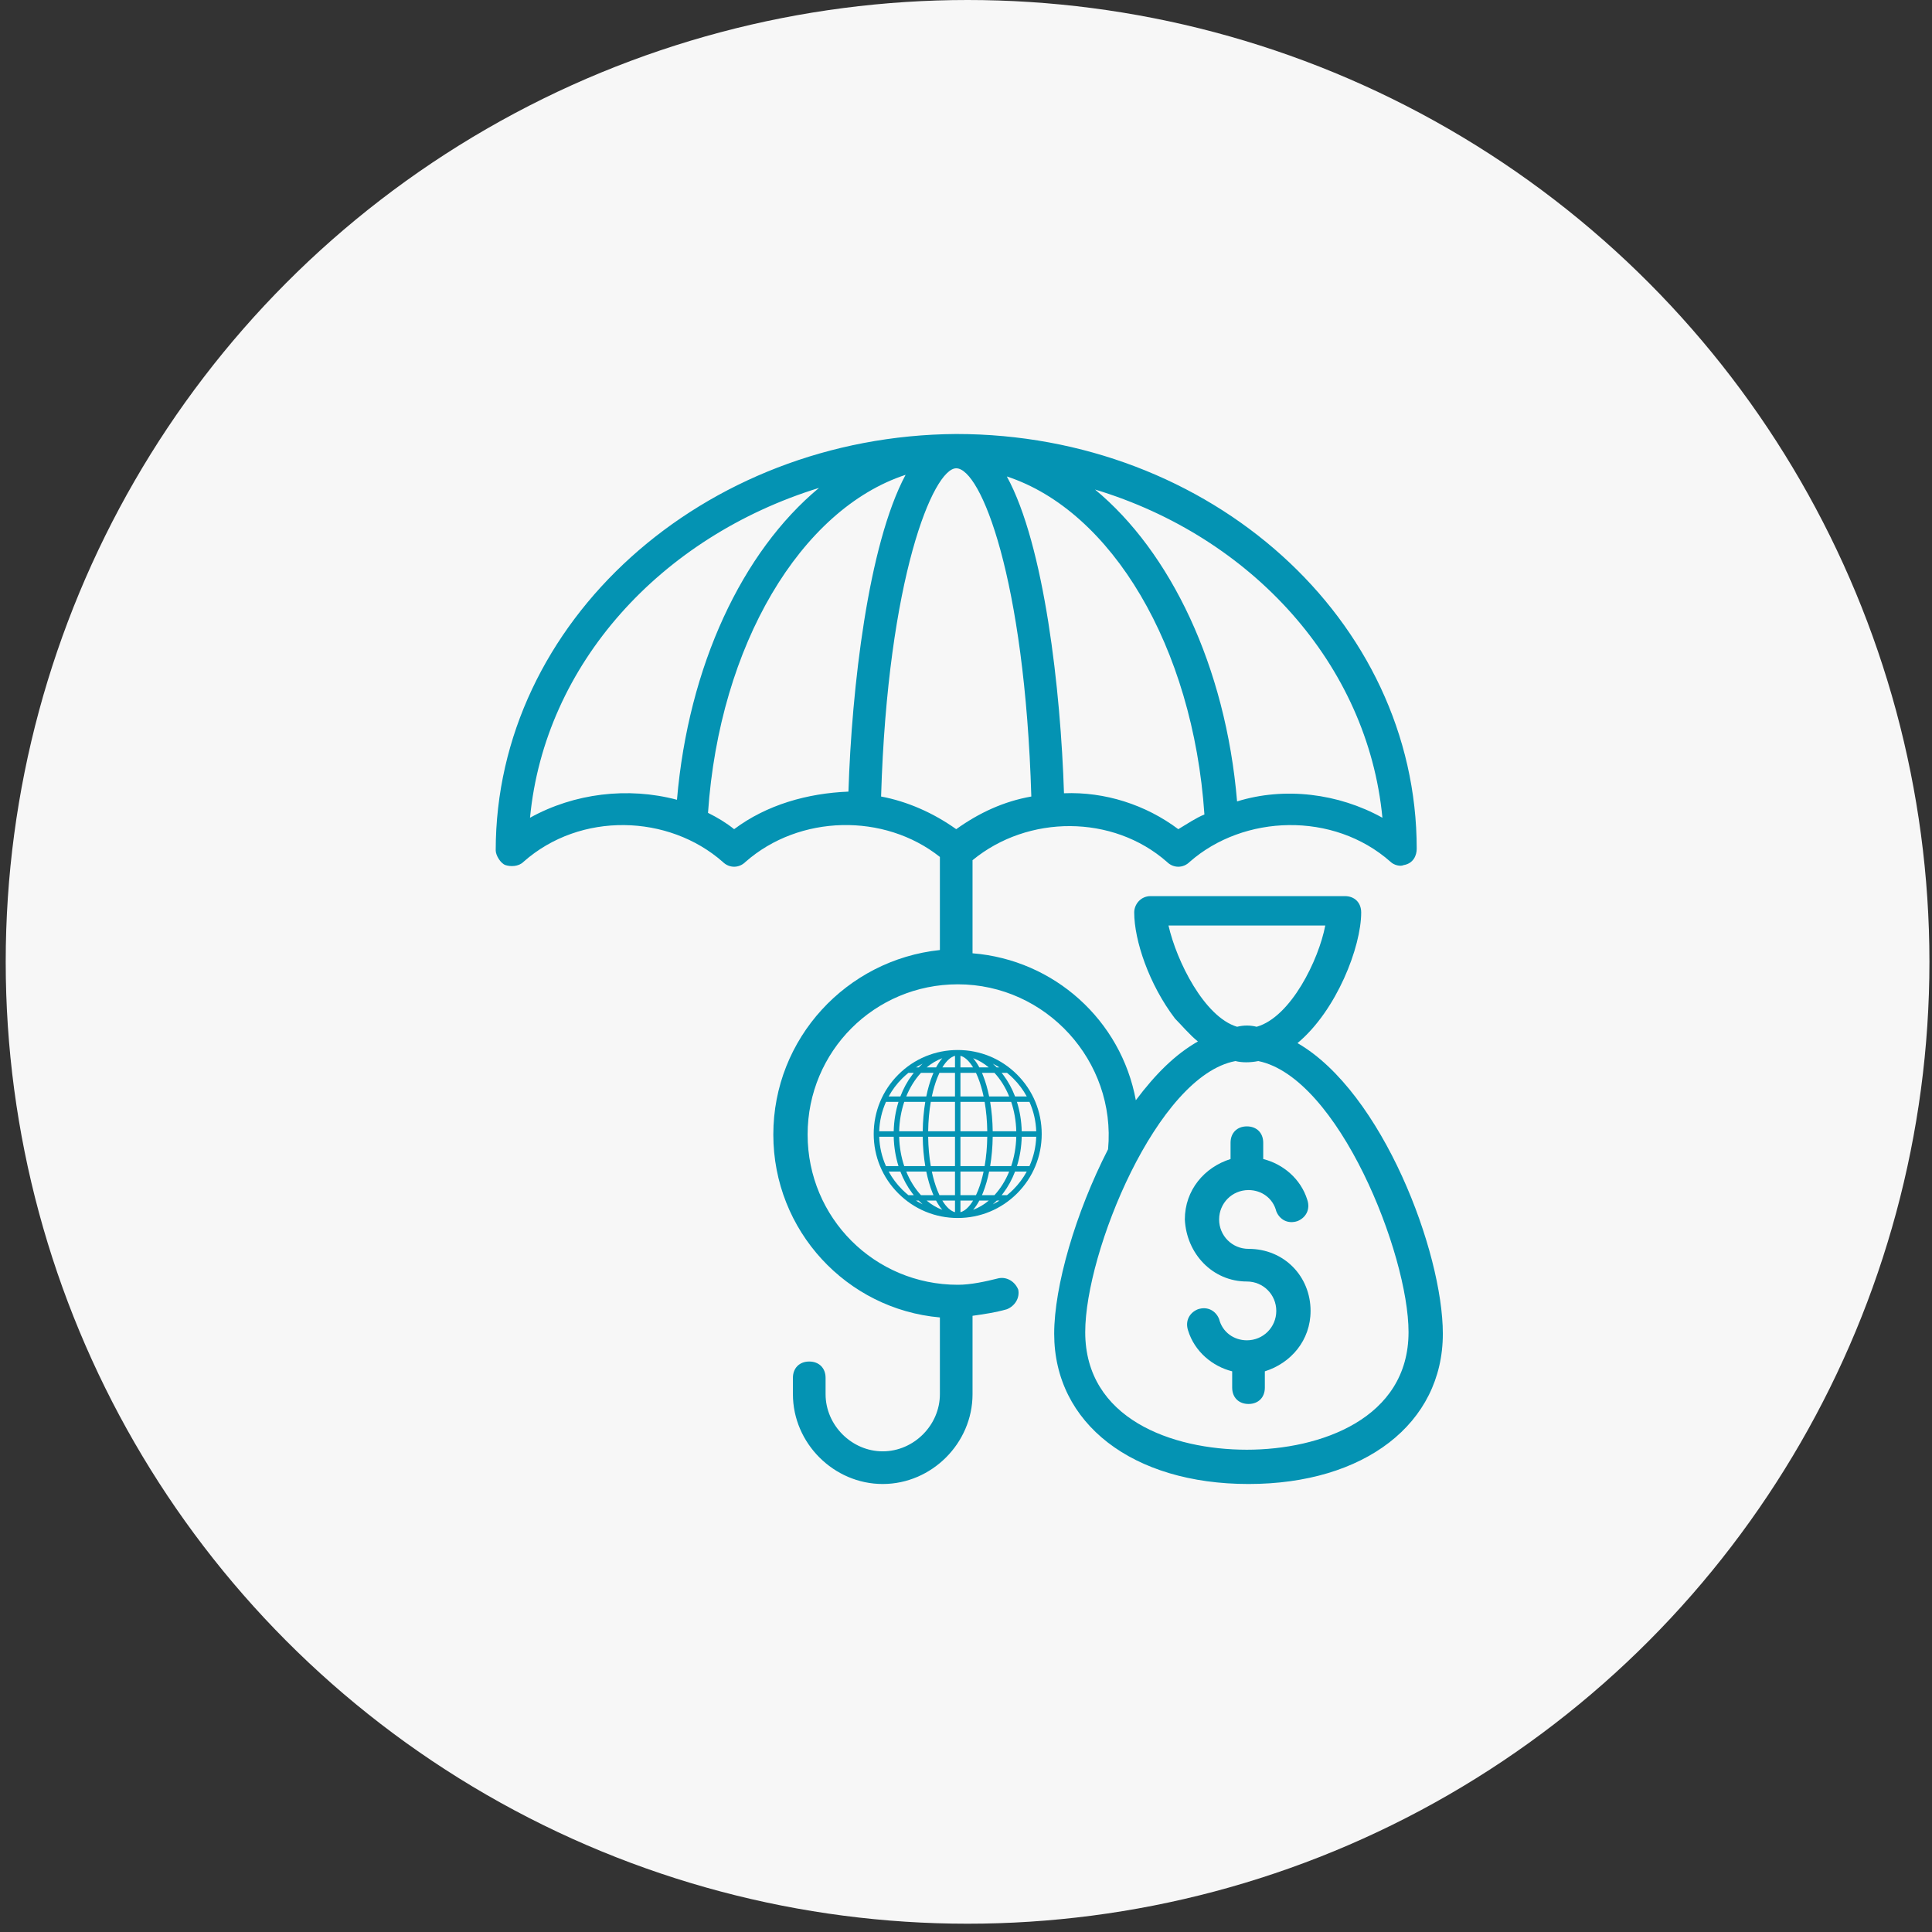
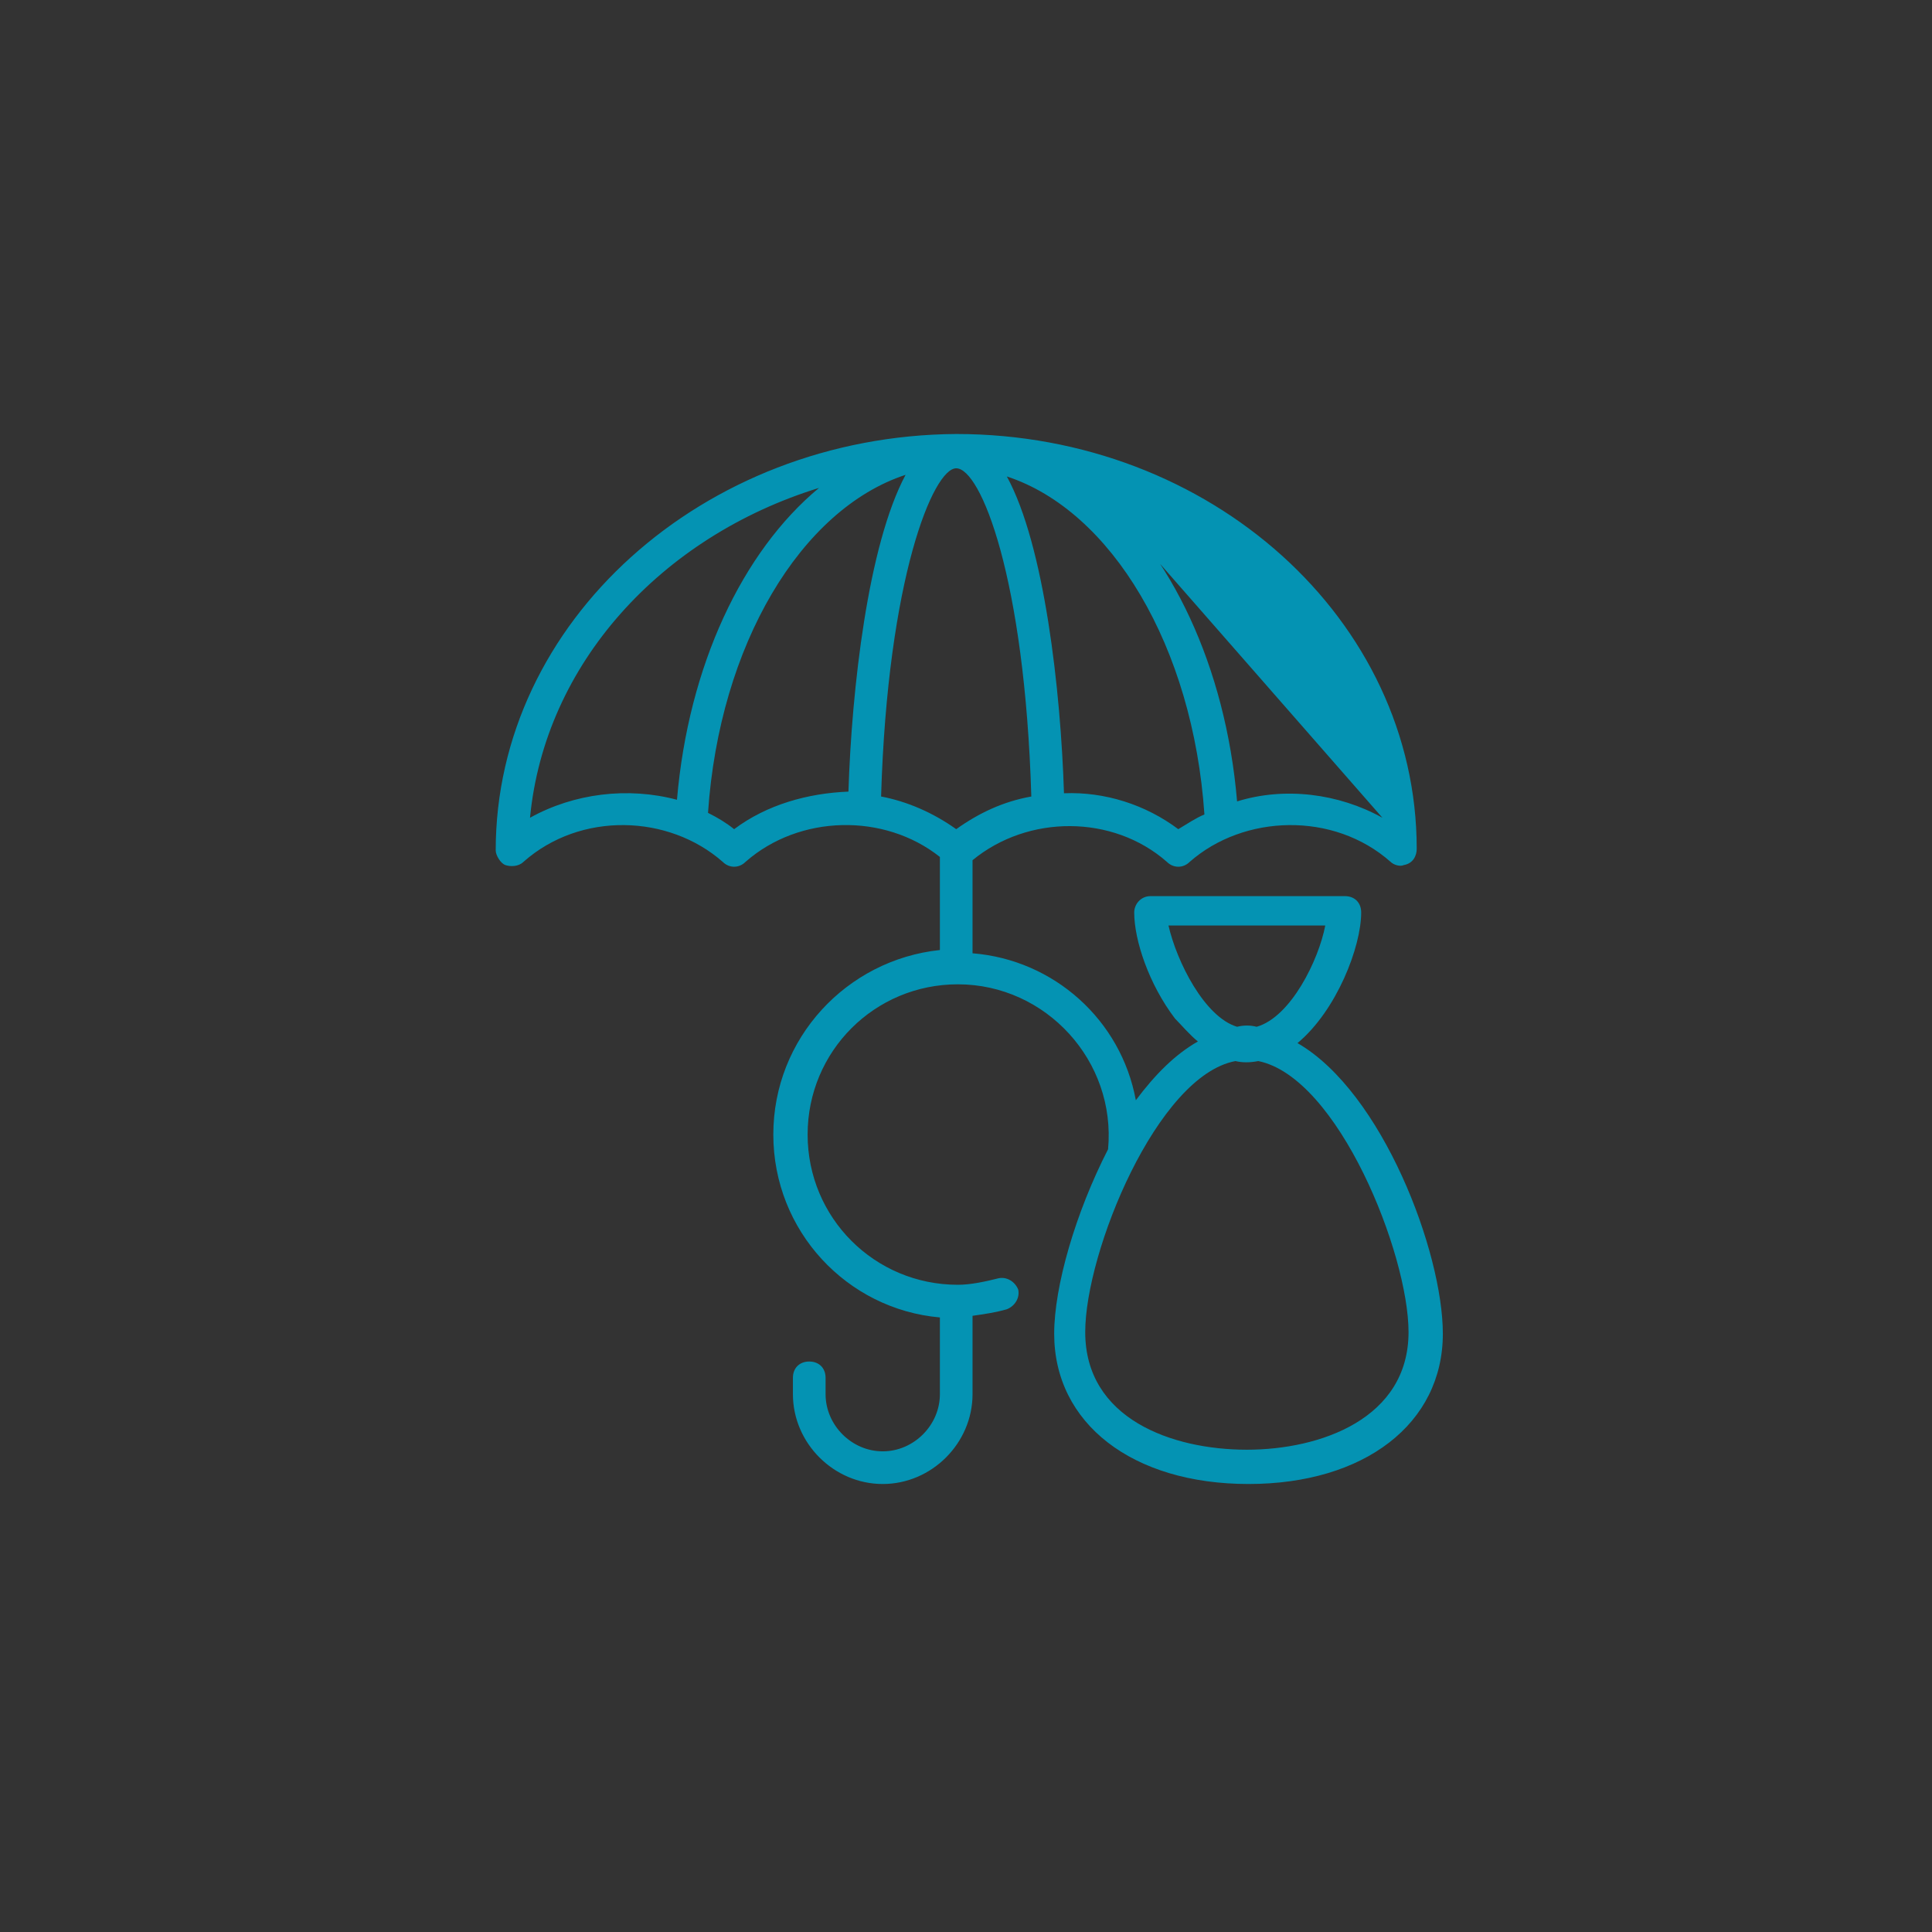
<svg xmlns="http://www.w3.org/2000/svg" width="138" height="138" viewBox="0 0 138 138" fill="none">
  <rect x="0" y="0" width="138" height="138" fill="#333333" stroke="none" />
-   <circle cx="69.112" cy="68.704" r="68.704" fill="#F7F7F7" />
-   <path d="M89.063 91.536C90.23 91.536 91.163 92.47 91.163 93.636C91.163 94.802 90.23 95.736 89.063 95.736C88.13 95.736 87.314 95.152 87.08 94.219C86.847 93.636 86.264 93.286 85.564 93.519C84.981 93.753 84.631 94.336 84.864 95.036C85.331 96.552 86.614 97.602 88.013 97.952V99.118C88.013 99.818 88.48 100.284 89.18 100.284C89.88 100.284 90.346 99.818 90.346 99.118V97.952C92.212 97.368 93.612 95.736 93.612 93.636C93.612 91.186 91.746 89.204 89.18 89.204C88.013 89.204 87.08 88.27 87.08 87.104C87.08 85.938 88.013 85.005 89.18 85.005C90.113 85.005 90.929 85.588 91.163 86.521C91.396 87.104 91.979 87.454 92.679 87.221C93.262 86.987 93.612 86.404 93.379 85.704C92.912 84.188 91.629 83.138 90.23 82.788V81.622C90.23 80.922 89.763 80.456 89.063 80.456C88.363 80.456 87.897 80.922 87.897 81.622V82.788C86.03 83.372 84.631 85.005 84.631 87.104C84.747 89.553 86.614 91.536 89.063 91.536Z" fill="#0493B3" />
-   <path d="M83.348 61.56C83.814 62.026 84.514 62.026 84.981 61.56C88.83 58.177 95.245 57.944 99.327 61.56C99.561 61.793 100.027 61.91 100.26 61.793C100.96 61.676 101.194 61.093 101.194 60.627C101.194 44.297 86.497 31 68.301 31C50.222 31.117 35.408 44.414 35.408 60.743C35.408 61.093 35.758 61.676 36.108 61.793C36.458 61.91 37.041 61.91 37.391 61.56C41.474 57.944 47.772 58.177 51.621 61.56C52.088 62.026 52.788 62.026 53.254 61.56C57.103 58.177 63.169 58.061 67.135 61.21V67.859C60.486 68.558 55.237 74.157 55.237 81.039C55.237 87.921 60.486 93.519 67.135 94.103V99.585C67.135 101.801 65.268 103.667 63.052 103.667C60.836 103.667 58.97 101.801 58.97 99.585V98.418C58.97 97.719 58.503 97.252 57.803 97.252C57.103 97.252 56.637 97.719 56.637 98.418V99.585C56.637 103.084 59.553 106 63.052 106C66.551 106 69.467 103.084 69.467 99.585V93.986C70.284 93.869 71.1 93.753 71.917 93.519C72.5 93.286 72.85 92.703 72.733 92.12C72.5 91.537 71.917 91.187 71.334 91.303C70.4 91.537 69.351 91.77 68.418 91.77C62.469 91.77 57.687 86.988 57.687 81.039C57.687 75.09 62.469 70.308 68.418 70.308C74.716 70.308 79.732 75.79 79.148 82.089C76.816 86.638 75.299 91.886 75.299 95.269C75.299 101.684 80.898 106 89.18 106C97.461 106 103.06 101.684 103.06 95.269C103.06 89.437 98.744 78.006 92.679 74.507C95.478 72.174 97.228 67.625 97.228 65.176C97.228 64.476 96.761 64.009 96.061 64.009H82.181C81.481 64.009 81.015 64.593 81.015 65.176C81.015 67.159 82.064 70.308 83.931 72.757C84.397 73.224 84.981 73.924 85.564 74.39C83.931 75.323 82.531 76.723 81.131 78.589C80.082 72.874 75.299 68.558 69.467 68.092V61.443C73.433 58.177 79.498 58.177 83.348 61.56ZM89.763 73.341C89.296 73.224 88.83 73.224 88.363 73.341C86.03 72.641 84.047 68.675 83.464 66.109H94.662C94.195 68.558 92.212 72.641 89.763 73.341ZM88.246 75.79C88.713 75.907 89.296 75.907 89.879 75.79C95.595 76.957 100.61 89.554 100.61 95.152C100.61 101.334 94.312 103.551 89.063 103.551C83.698 103.551 77.516 101.334 77.516 95.152C77.516 89.437 82.648 76.84 88.246 75.79ZM68.301 33.45C70.05 33.45 73.2 41.264 73.666 56.894C71.683 57.244 69.934 58.061 68.301 59.227C66.668 58.061 64.802 57.244 62.935 56.894C63.402 41.264 66.668 33.45 68.301 33.45ZM84.164 59.227C81.831 57.477 78.915 56.544 75.999 56.661C75.766 49.313 74.6 38.932 71.917 34.033C79.382 36.482 85.214 46.163 86.03 58.177C85.447 58.411 84.747 58.877 84.164 59.227ZM98.744 58.411C95.595 56.661 91.746 56.194 88.363 57.244C87.547 47.563 83.581 39.398 78.215 34.966C89.413 38.348 97.694 47.446 98.744 58.411ZM37.858 58.411C38.907 47.446 47.189 38.348 58.503 34.849C53.021 39.398 49.172 47.563 48.355 57.127C44.856 56.194 41.007 56.661 37.858 58.411ZM52.438 59.227C51.855 58.761 51.271 58.411 50.572 58.061C51.388 46.047 57.22 36.365 64.685 33.916C62.002 38.932 60.836 49.196 60.603 56.544C57.687 56.661 54.771 57.477 52.438 59.227Z" fill="#0493B3" />
-   <path d="M72.651 76.757C71.518 75.624 70.011 75 68.408 75C66.805 75 65.299 75.624 64.166 76.757C63.032 77.891 62.408 79.397 62.408 81C62.408 82.603 63.032 84.109 64.166 85.243C65.299 86.376 66.805 87 68.408 87C70.011 87 71.518 86.376 72.651 85.243C73.784 84.109 74.408 82.603 74.408 81C74.408 79.397 73.784 77.891 72.651 76.757ZM73.532 83.294H72.638C72.846 82.634 72.963 81.925 72.98 81.194H74.016C73.991 81.929 73.826 82.639 73.532 83.294ZM62.801 81.194H63.836C63.854 81.925 63.971 82.634 64.178 83.294H63.284C62.991 82.639 62.825 81.929 62.801 81.194ZM63.284 78.706H64.178C63.971 79.366 63.854 80.075 63.836 80.806H62.801C62.825 80.071 62.991 79.361 63.284 78.706ZM70.908 80.806C70.898 80.074 70.836 79.365 70.725 78.706H72.228C72.444 79.351 72.572 80.06 72.591 80.806H70.908ZM69.714 85.367H68.603V83.683H70.257C70.153 84.174 70.019 84.629 69.859 85.033C69.812 85.151 69.764 85.262 69.714 85.367ZM68.603 86.585V85.756H69.506C69.229 86.213 68.918 86.501 68.603 86.585ZM67.311 85.756H68.214V86.585C67.899 86.501 67.588 86.213 67.311 85.756ZM66.958 85.033C66.797 84.629 66.664 84.174 66.56 83.683H68.214V85.367H67.103C67.053 85.262 67.004 85.151 66.958 85.033ZM67.103 76.633H68.214V78.317H66.56C66.664 77.826 66.797 77.371 66.958 76.967C67.004 76.849 67.053 76.738 67.103 76.633ZM68.214 75.415V76.244H67.311C67.588 75.787 67.899 75.499 68.214 75.415ZM69.506 76.244H68.603V75.415C68.918 75.499 69.229 75.787 69.506 76.244ZM69.859 76.967C70.019 77.371 70.153 77.826 70.257 78.317H68.603V76.633H69.714C69.764 76.738 69.812 76.849 69.859 76.967ZM68.214 78.706V80.806H66.297C66.307 80.071 66.371 79.361 66.485 78.706H68.214ZM68.214 81.194V83.294H66.485C66.371 82.639 66.307 81.929 66.297 81.194H68.214ZM68.603 83.294V81.194H70.519C70.509 81.929 70.445 82.639 70.331 83.294H68.603ZM68.603 80.806V78.706H70.331C70.445 79.361 70.509 80.071 70.519 80.806H68.603ZM70.653 78.317C70.542 77.773 70.397 77.269 70.22 76.823C70.194 76.758 70.168 76.695 70.141 76.633H71.033C71.46 77.095 71.819 77.667 72.084 78.317H70.653ZM69.953 76.244C69.815 75.986 69.666 75.766 69.509 75.586C69.909 75.732 70.284 75.956 70.627 76.244H69.953ZM66.863 76.244H66.189C66.532 75.956 66.908 75.732 67.307 75.586C67.15 75.766 67.001 75.986 66.863 76.244ZM66.676 76.633C66.649 76.695 66.622 76.758 66.597 76.823C66.419 77.269 66.274 77.773 66.163 78.317H64.733C64.998 77.667 65.356 77.095 65.783 76.633H66.676ZM66.091 78.706C65.98 79.365 65.918 80.074 65.909 80.806H64.225C64.244 80.06 64.372 79.351 64.588 78.706H66.091ZM64.225 81.194H65.909C65.918 81.926 65.98 82.635 66.091 83.294H64.588C64.372 82.649 64.244 81.94 64.225 81.194ZM66.163 83.683C66.274 84.227 66.419 84.731 66.597 85.177C66.622 85.242 66.649 85.305 66.676 85.367H65.783C65.356 84.905 64.998 84.333 64.733 83.683H66.163ZM66.863 85.756C67.001 86.014 67.15 86.234 67.307 86.414C66.908 86.268 66.532 86.044 66.189 85.756H66.863ZM69.953 85.756H70.627C70.284 86.044 69.909 86.268 69.509 86.414C69.666 86.234 69.815 86.014 69.953 85.756ZM70.141 85.367C70.168 85.305 70.194 85.242 70.22 85.177C70.397 84.731 70.542 84.227 70.653 83.683H72.084C71.819 84.333 71.46 84.905 71.033 85.367H70.141ZM70.725 83.294C70.836 82.635 70.898 81.926 70.908 81.194H72.591C72.572 81.94 72.444 82.649 72.228 83.294H70.725ZM72.98 80.806C72.963 80.075 72.846 79.366 72.638 78.706H73.532C73.826 79.361 73.991 80.071 74.016 80.806H72.98ZM73.339 78.317H72.504C72.29 77.756 72.007 77.236 71.661 76.778C71.623 76.728 71.585 76.68 71.547 76.633H71.932C72.086 76.757 72.234 76.89 72.376 77.032C72.762 77.418 73.085 77.851 73.339 78.317ZM71.389 76.244H71.201C71.108 76.15 71.012 76.061 70.915 75.977C71.077 76.058 71.235 76.147 71.389 76.244ZM65.616 76.244H65.427C65.581 76.147 65.739 76.058 65.901 75.977C65.804 76.061 65.709 76.15 65.616 76.244ZM64.441 77.032C64.582 76.89 64.731 76.757 64.884 76.633H65.269C65.231 76.68 65.193 76.728 65.156 76.778C64.81 77.236 64.527 77.756 64.313 78.317H63.477C63.732 77.851 64.054 77.418 64.441 77.032ZM63.477 83.683H64.313C64.527 84.244 64.81 84.764 65.156 85.222C65.193 85.272 65.231 85.32 65.269 85.367H64.884C64.731 85.243 64.582 85.11 64.441 84.968C64.054 84.582 63.732 84.149 63.477 83.683ZM65.427 85.756H65.616C65.709 85.85 65.804 85.939 65.901 86.023C65.739 85.942 65.581 85.853 65.427 85.756ZM71.201 85.756H71.389C71.235 85.853 71.077 85.942 70.915 86.023C71.012 85.939 71.108 85.85 71.201 85.756ZM72.376 84.968C72.234 85.11 72.086 85.243 71.932 85.367H71.547C71.585 85.32 71.623 85.272 71.661 85.222C72.007 84.764 72.29 84.244 72.504 83.683H73.339C73.085 84.149 72.762 84.582 72.376 84.968Z" fill="#0493B3" />
+   <path d="M83.348 61.56C83.814 62.026 84.514 62.026 84.981 61.56C88.83 58.177 95.245 57.944 99.327 61.56C99.561 61.793 100.027 61.91 100.26 61.793C100.96 61.676 101.194 61.093 101.194 60.627C101.194 44.297 86.497 31 68.301 31C50.222 31.117 35.408 44.414 35.408 60.743C35.408 61.093 35.758 61.676 36.108 61.793C36.458 61.91 37.041 61.91 37.391 61.56C41.474 57.944 47.772 58.177 51.621 61.56C52.088 62.026 52.788 62.026 53.254 61.56C57.103 58.177 63.169 58.061 67.135 61.21V67.859C60.486 68.558 55.237 74.157 55.237 81.039C55.237 87.921 60.486 93.519 67.135 94.103V99.585C67.135 101.801 65.268 103.667 63.052 103.667C60.836 103.667 58.97 101.801 58.97 99.585V98.418C58.97 97.719 58.503 97.252 57.803 97.252C57.103 97.252 56.637 97.719 56.637 98.418V99.585C56.637 103.084 59.553 106 63.052 106C66.551 106 69.467 103.084 69.467 99.585V93.986C70.284 93.869 71.1 93.753 71.917 93.519C72.5 93.286 72.85 92.703 72.733 92.12C72.5 91.537 71.917 91.187 71.334 91.303C70.4 91.537 69.351 91.77 68.418 91.77C62.469 91.77 57.687 86.988 57.687 81.039C57.687 75.09 62.469 70.308 68.418 70.308C74.716 70.308 79.732 75.79 79.148 82.089C76.816 86.638 75.299 91.886 75.299 95.269C75.299 101.684 80.898 106 89.18 106C97.461 106 103.06 101.684 103.06 95.269C103.06 89.437 98.744 78.006 92.679 74.507C95.478 72.174 97.228 67.625 97.228 65.176C97.228 64.476 96.761 64.009 96.061 64.009H82.181C81.481 64.009 81.015 64.593 81.015 65.176C81.015 67.159 82.064 70.308 83.931 72.757C84.397 73.224 84.981 73.924 85.564 74.39C83.931 75.323 82.531 76.723 81.131 78.589C80.082 72.874 75.299 68.558 69.467 68.092V61.443C73.433 58.177 79.498 58.177 83.348 61.56ZM89.763 73.341C89.296 73.224 88.83 73.224 88.363 73.341C86.03 72.641 84.047 68.675 83.464 66.109H94.662C94.195 68.558 92.212 72.641 89.763 73.341ZM88.246 75.79C88.713 75.907 89.296 75.907 89.879 75.79C95.595 76.957 100.61 89.554 100.61 95.152C100.61 101.334 94.312 103.551 89.063 103.551C83.698 103.551 77.516 101.334 77.516 95.152C77.516 89.437 82.648 76.84 88.246 75.79ZM68.301 33.45C70.05 33.45 73.2 41.264 73.666 56.894C71.683 57.244 69.934 58.061 68.301 59.227C66.668 58.061 64.802 57.244 62.935 56.894C63.402 41.264 66.668 33.45 68.301 33.45ZM84.164 59.227C81.831 57.477 78.915 56.544 75.999 56.661C75.766 49.313 74.6 38.932 71.917 34.033C79.382 36.482 85.214 46.163 86.03 58.177C85.447 58.411 84.747 58.877 84.164 59.227ZM98.744 58.411C95.595 56.661 91.746 56.194 88.363 57.244C87.547 47.563 83.581 39.398 78.215 34.966ZM37.858 58.411C38.907 47.446 47.189 38.348 58.503 34.849C53.021 39.398 49.172 47.563 48.355 57.127C44.856 56.194 41.007 56.661 37.858 58.411ZM52.438 59.227C51.855 58.761 51.271 58.411 50.572 58.061C51.388 46.047 57.22 36.365 64.685 33.916C62.002 38.932 60.836 49.196 60.603 56.544C57.687 56.661 54.771 57.477 52.438 59.227Z" fill="#0493B3" />
</svg>